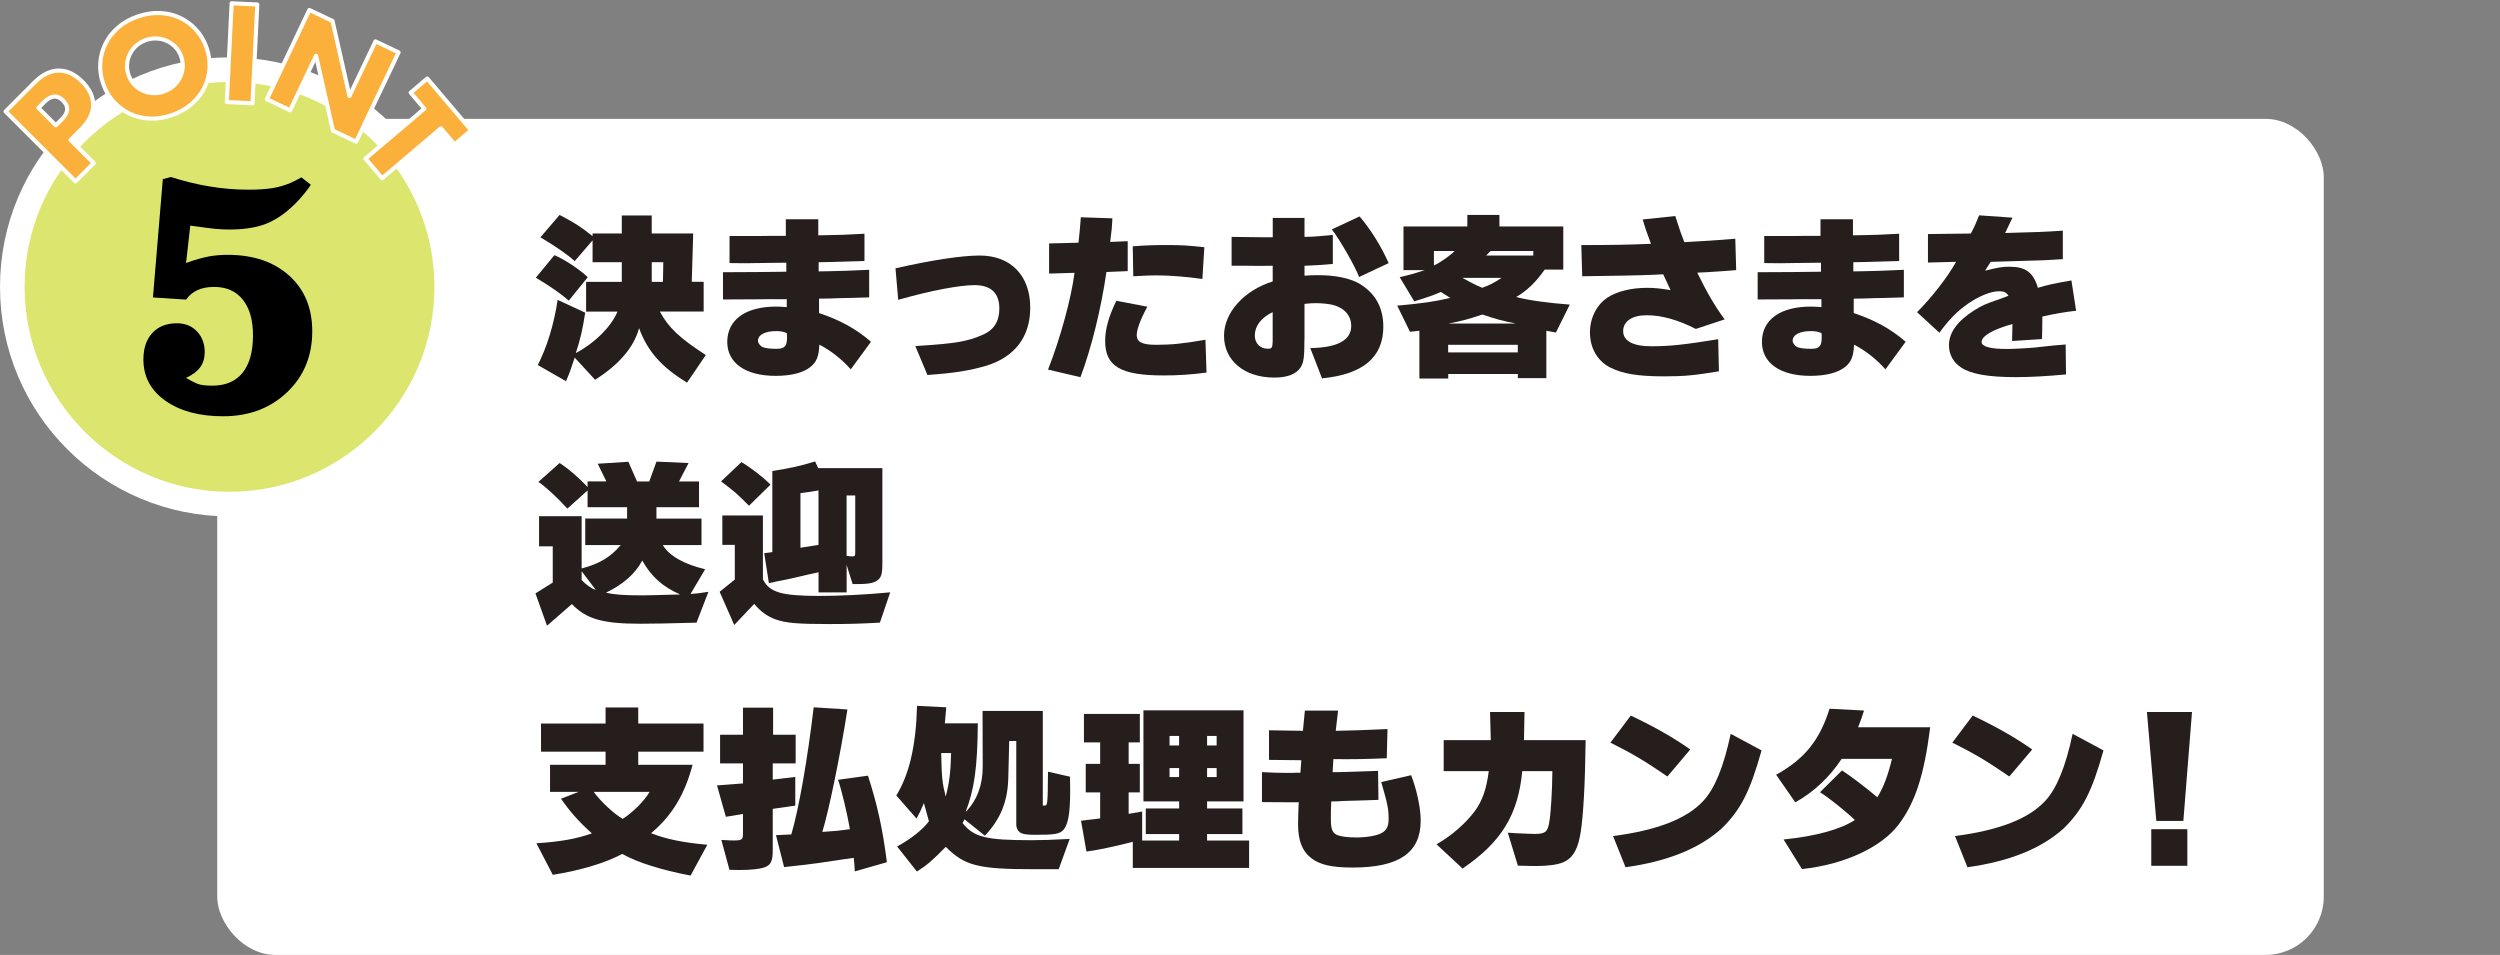
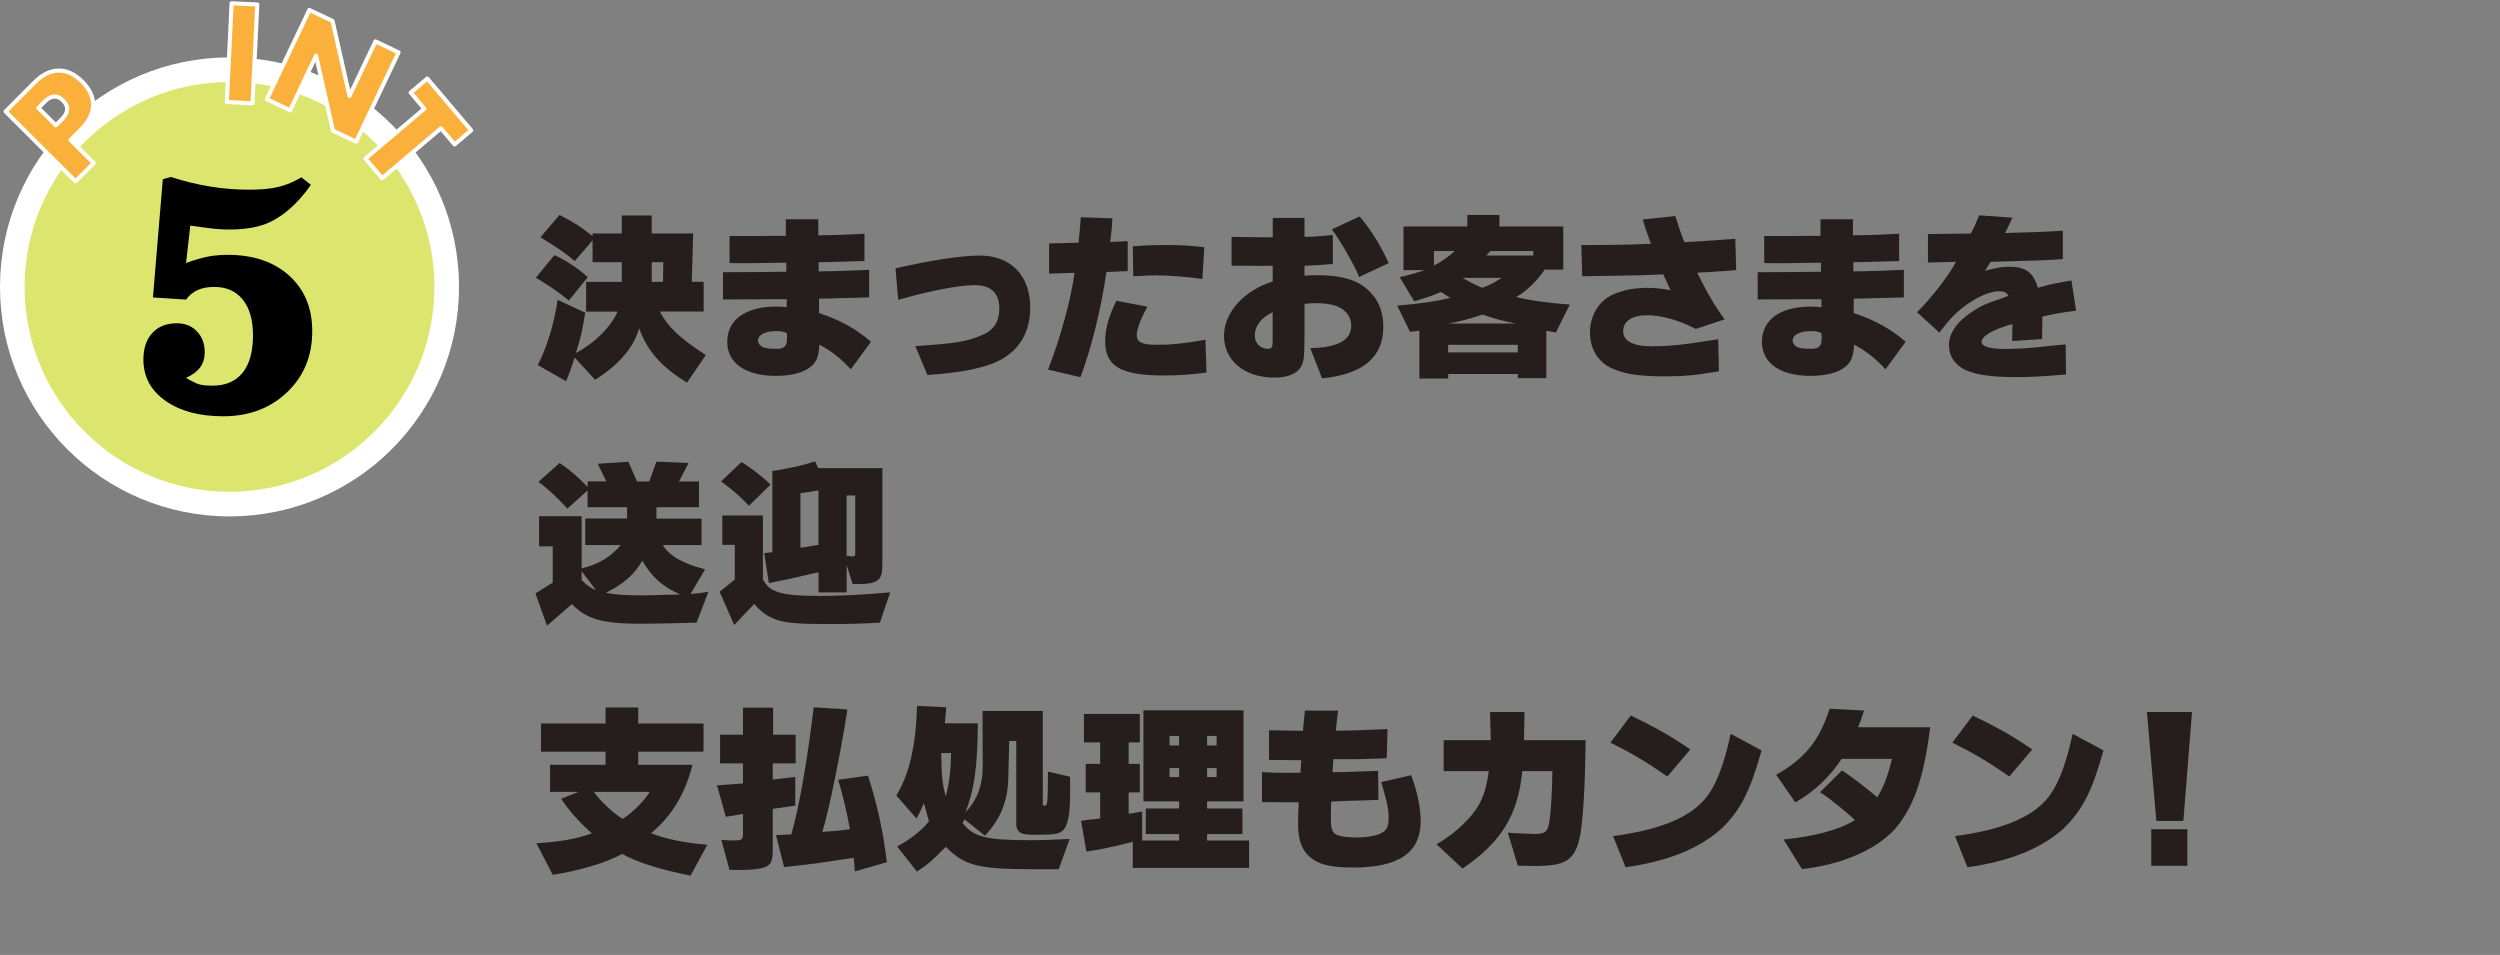
<svg xmlns="http://www.w3.org/2000/svg" id="a" viewBox="0 0 610 233">
  <rect x="0" y="0" width="610" height="233" fill="#808080" stroke="none" />
  <defs>
    <style>.c{fill:#000;}.c,.d,.e,.f{stroke-width:0px;}.d{fill:#251e1c;}.e{fill:#fff;}.g{fill:#fbb03b;stroke:#fff;stroke-linecap:round;stroke-linejoin:round;}.f{fill:#dce66e;}</style>
  </defs>
  <g id="b">
-     <rect class="e" x="53" y="29" width="514" height="204" rx="14.21" ry="14.21" />
    <path class="d" d="M135.27,62.26c2.42,1.01,5.98,3.34,8.14,5.37l-4.62,5.72c-1.8-1.58-4.62-3.56-8.05-5.59,0,0,4.53-5.5,4.53-5.5ZM131.22,89.06c2.2-4.27,3.96-9.9,4.84-15.89l6.73,3.12c-.66,4.18-1.1,6.21-2.29,9.86,4.66-2.46,8.62-6.42,10.17-10.12h-7.66v-7.26h8.71v-4.8h-7.13v-5.32l-4.36,5.06c-1.85-1.67-4.62-3.56-8.36-5.81l4.67-5.46c3.83,2.02,5.19,2.9,8.05,5.19v-.66h7.13v-4.4h7.3v4.4h10.12l-.35,11.79h2.9v7.26h-10.69c2.11,3.92,4.88,6.51,11.22,10.61l-4.58,6.73c-6.29-3.83-9.64-7.66-11.71-13.29-1.19,4.58-4.93,8.98-10.74,12.59l-4.97-5.41c-.88,2.73-1.23,3.7-2.11,5.77l-6.91-3.96h.02ZM161.76,68.77l.09-4.8h-2.82v4.8h2.73Z" />
    <path class="d" d="M188.29,72.99l-3.65.04-8.23.04v-6.65l8.32-.04,3.52-.04,3.61-.04v-2.2l-3.56.04c-3.08.06-5.25.09-6.51.09-.7,0-2.16,0-3.78-.04v-6.6h6.56l3.61-.04h3.56v-4.05h7.92v3.92l2.07-.04c3.52-.04,4-.09,9.2-.35v6.65c-3.4.12-6.36.21-8.89.26l-2.29.04v2.24l2.38-.04c3.7-.09,4.4-.09,9.95-.35v6.73c-3.3.09-6.91.22-6.95.18l-2.64.09-2.64.04v3.52c5.15,1.72,9.02,3.83,12.67,7l-4.93,6.73c-2.24-2.51-4.75-4.49-7.66-6.03-.13,2.9-.7,4.27-2.2,5.46-1.76,1.41-4.66,2.16-8.49,2.16-7.31,0-11.79-3.12-11.79-8.27,0-5.41,4.44-8.63,11.88-8.63.88,0,1.5.04,2.64.13v-1.94h-3.68ZM191.98,81.27c-.84-.35-1.45-.48-2.6-.48-2.73,0-4.44.92-4.44,2.38,0,.53.57,1.28,1.19,1.54s1.8.4,3.39.4c1.89,0,2.51-.66,2.51-2.68v-.66l-.04-.18v-.31h0Z" />
    <path class="d" d="M218.51,65.47c8.85-2.02,16.15-3.12,20.55-3.12,7.57,0,12.32,4.88,12.32,12.72,0,7.04-3.7,11.97-10.61,14.13-4.09,1.23-8.01,1.85-14.48,2.29l-2.95-7.04,1.14-.09c8.45-.53,11.62-1.06,15.14-2.6,2.86-1.19,4.22-3.3,4.22-6.47,0-3.78-2.02-5.72-6.07-5.72-3.61,0-10.56,1.32-17.91,3.39l-.7.18-.66-7.66h0Z" />
    <path class="d" d="M255.71,90.2c3.04-7.7,5.72-17.6,6.47-23.63l-6.2.18v-7.35l7.17-.18c.31-2.82.35-3.26.57-6.21l7.7.26c-.09,2.16-.18,2.95-.53,5.76l4.27-.18v7.3l-5.19.22c-1.32,9.11-3.7,18.66-6.34,25.66l-7.92-1.85v.02ZM294.39,90.91c-3.7.48-6.78.7-10.43.7-10.52,0-14.3-2.2-14.3-8.41,0-2.9.84-5.94,2.73-9.81l7.57,1.45c-1.58,2.86-2.6,5.5-2.6,6.91,0,1.72,1.32,2.38,4.71,2.38,3.78,0,6.42-.26,12.06-1.23l.26,8.01h0ZM293.37,68.07c-3.56-.53-8.1-.88-11.13-.88-1.41,0-2.6.04-5.72.22l-.13-7.31c2.68-.22,4.97-.31,8.23-.31,3.74,0,5.1.09,9.24.53l-.48,7.75h0Z" />
    <path class="d" d="M318.28,82.76c0,4.4-.18,5.68-.92,6.86-1.06,1.67-3.26,2.51-6.42,2.51-7.31,0-12.28-4.14-12.28-10.21,0-5.63,4.84-11.05,11.88-13.25v-3.83l-3.08.04c-.62,0-1.76,0-3.78-.04h-3.17v-7.04c3.69.06,6.17.09,7.44.09h2.6v-4.71h7.75v4.62c2.46-.04,2.55-.09,5.63-.35l1.28-.13v7.09c-3.08.26-4.49.35-6.91.44v2.42c1.14-.09,1.94-.13,3.21-.13,4.27,0,7.79.7,10.17,2.07,3.87,2.29,5.85,5.81,5.85,10.52,0,7.44-4.97,11.62-14.96,12.59l-2.86-7.39c6.65-.09,9.99-1.94,9.99-5.41,0-2.55-1.72-4.44-4.58-5.15-.97-.22-2.6-.4-3.96-.4-.92,0-1.67.04-2.86.18v8.63l-.02-.02ZM310.53,76.16c-2.82,1.36-4.36,3.39-4.36,5.72,0,1.89,1.32,3.21,3.17,3.21,1.01,0,1.14-.22,1.19-1.85v-7.08h0ZM331.74,52.8c2.77,3.26,5.33,7.39,7.09,11.4l-7.22,3.39c-.75-2.24-4.84-9.37-6.64-11.62l6.78-3.17h0Z" />
    <path class="d" d="M340.9,74.58c5.9-.53,9.11-.97,12.98-1.89l-2.33-1.45c-1.98.88-2.95,1.19-6.47,2.29l-3.56-5.9c2.25-.53,2.99-.7,6.12-1.72h-5.19v-10.65h15.58v-2.82h7.83v2.82h15.58v10.52h-4.53c-2.16,3.08-4.27,5.1-6.95,6.69,2.86.79,8.14,1.5,13.07,1.85l-3.39,6.82-2.33-.44v11.57h-6.95v-1.01h-16.99v1.1h-7.04v-11.66l-2.29.26-3.12-6.38h-.02ZM349.88,64.77c1.54-.7,3.87-2.33,5.06-3.52h-5.06v3.52ZM370.34,85.98v-1.85h-16.99v1.85h16.99ZM369.85,78.94c-3.34-.66-4.93-1.1-8.14-2.2-3.56,1.19-5.06,1.58-8.27,2.2h16.42-.01ZM356.83,67.8c1.36.75,2.24,1.23,2.64,1.41.66.35,1.01.53,2.2,1.01,1.94-.7,2.99-1.28,4.71-2.42h-9.55ZM374.12,62.35v-1.1h-10.43l-1.06,1.1h11.49Z" />
    <path class="d" d="M413.99,58.91l3.04-.18c.88-.04,3.52-.26,6.38-.48l.22,7.66c-2.07.18-3.52.26-4.18.31l-2.68.18-2.64.13c2.42,4.97,4.4,8.32,6.69,11.4l-7.04,2.33c-4.4-2.24-8.36-3.34-11.97-3.34s-5.76,1.5-5.76,3.87,2.33,3.7,6.91,3.7,8.1-.4,16.28-1.72l.18,7.83c-6.12,1.01-8.54,1.23-13.42,1.23-6.34,0-9.99-.62-13.03-2.11-3.17-1.58-5.02-4.75-5.02-8.62,0-3.52,1.63-6.73,4.27-8.49,2.29-1.5,5.81-2.38,9.68-2.38,1.89,0,3.43.18,5.72.57-.97-2.07-1.45-3.08-1.8-3.87l-2.6.13-2.64.09c-3.26.09-3.3.09-14.52.26l-.22-7.61c7.44,0,11.75-.09,16.99-.31l-.04-.13c-1.19-3.17-1.45-4-1.98-5.81l7.96-.84c1.23,3.83,1.41,4.36,2.16,6.25l.04.13,3.04-.18h-.02Z" />
    <path class="d" d="M440.75,72.99l-3.65.04-8.23.04v-6.65l8.32-.04,3.52-.04,3.61-.04v-2.2l-3.56.04c-3.08.06-5.25.09-6.51.09-.7,0-2.16,0-3.78-.04v-6.6h6.56l3.61-.04h3.56v-4.05h7.92v3.92l2.07-.04c3.52-.04,4-.09,9.2-.35v6.65c-3.4.12-6.36.21-8.89.26l-2.29.04v2.24l2.38-.04c3.7-.09,4.4-.09,9.95-.35v6.73c-3.3.09-6.91.22-6.95.18l-2.64.09-2.64.04v3.52c5.15,1.72,9.02,3.83,12.67,7l-4.93,6.73c-2.24-2.51-4.75-4.49-7.66-6.03-.13,2.9-.7,4.27-2.2,5.46-1.76,1.41-4.67,2.16-8.49,2.16-7.3,0-11.79-3.12-11.79-8.27,0-5.41,4.45-8.63,11.88-8.63.88,0,1.5.04,2.64.13v-1.94h-3.68ZM444.44,81.27c-.84-.35-1.45-.48-2.6-.48-2.73,0-4.44.92-4.44,2.38,0,.53.57,1.28,1.19,1.54s1.8.4,3.39.4c1.89,0,2.51-.66,2.51-2.68v-.66l-.04-.18v-.31h-.01Z" />
    <path class="d" d="M467.78,76.16c3.52-3.52,7.53-8.67,9.5-12.28l-6.86.18v-6.95l10.47-.13c1.01-1.94,1.14-2.29,2.02-4.44l8.14.57-1.8,3.74c8.32-.22,9.29-.26,14.08-.57v6.95c-1.98.13-3.74.22-4.36.26l-13.25.4-1.36,2.16c3.43-.84,4.14-.97,5.94-.97,3.96,0,5.81,1.36,6.95,5.15,2.11-.66,3.83-1.06,8.18-1.8l1.14,7.39c-2.42.26-5.54.79-8.23,1.41,0,2.64-.04,2.99-.09,5.5l-7.3.48.09-4.14c-4.67,1.28-7.53,2.9-7.53,4.36,0,1.14,2.11,1.72,6.16,1.72,1.5,0,5.68-.22,6.78-.35,3.25-.38,5.78-.63,7.57-.75l.09,7.31c-4.71.44-8.71.66-12.28.66-6.69,0-10.91-.75-13.29-2.33-1.98-1.32-2.99-3.21-2.99-5.46,0-3.04,2.02-5.85,6.07-8.45,2.07-1.28,2.6-1.54,6.34-2.82.97-.35,1.67-.62,2.11-.79-.53-.84-1.1-1.1-2.29-1.1-1.98,0-4.75,1.1-7.52,2.99-2.73,1.89-4.67,3.87-7.04,7.13l-5.46-5.02h.02Z" />
    <path class="d" d="M130.65,144.79l4.22-2.64v-8.85h-3.34v-7.35h10.39v12.76c4.4-1.19,7-2.73,9.55-5.72h-8.67v-6.47h10.21v-2.77h-9.64v-4.09l-4.93,4.44c-2.51-2.77-5.54-5.54-7.08-6.51l5.19-4.62c2.16,1.41,4.49,3.39,6.82,5.85v-1.36h4.58l-2.11-4.31,7.48-.48,2.11,4.8h2.99l1.76-4.84,7.83.35-2.33,4.49h4.88v6.29h-10.39v2.77h11v6.47h-9.46c1.67,2.68,5.1,4.62,10.34,5.9l-3.56,6.03c1.76-.13,2.11-.18,4.36-.53l-2.9,7.53c-6.73.18-10.69.26-13.69.26-9.24,0-13.2-1.14-16.72-4.8l-6.07,5.28-2.82-7.88h0ZM141.92,141.53c1.06,1.14,2.6,2.24,3.43,2.38l-3.43-4.53v2.16h0ZM156.62,145.27c1.23,0,2.24-.04,9.33-.22-4.27-1.89-7-4.31-9.24-8.27-1.76,3.26-4.66,5.81-8.85,7.83,1.98.48,4.49.66,8.76.66h0Z" />
    <path class="d" d="M179.29,141.4v-8.45h-3.04v-7.17h9.9v15.58c.97,1.8,1.94,2.55,4,3.21,1.89.57,4.97.84,9.81.84s11.31-.31,17.25-.88l-2.51,7.39c-4.53.26-7.57.35-12.45.35-7.79,0-10.52-.26-13.03-1.14-2.07-.79-3.56-1.85-5.19-3.78l-4.88,5.15-3.56-8.1,3.7-2.99h0ZM182.76,123.4c-3.08-3.08-3.21-3.21-6.82-5.94l4.97-4.71c2.38,1.41,5.32,3.7,7.09,5.5l-5.24,5.15h0ZM199.71,139.64c-.4.09-.92.22-2.2.48l-4.58,1.06c-1.23.26-2.46.53-3.74.75-.26.09-.84.22-1.58.35l-1.14-7.3,1.98-.26v-19.8c4.27-.66,6.91-1.23,10.43-2.33l.75,1.63h15.67v23.28c0,2.24-.22,3.12-.84,3.78-.84.88-2.24,1.23-4.93,1.23h-1.5l-1.45-4.66v6.69h-6.86v-4.9ZM199.71,132.95v-13.29c-1.98.35-2.29.4-4.4.66v13.33l4.4-.7ZM206.57,135.63c.62.09,1.01.13,1.45.13.57,0,.66-.13.66-1.01v-13.86h-2.11v14.74h0Z" />
    <path class="d" d="M130.87,205.76c6.03-.4,9.86-1.1,13.55-2.42-3.08-2.73-5.37-5.32-7.53-8.45l4.27-1.67h-6.95v-6.6h13.55v-3.21h-15.75v-6.87h15.75v-3.92h7.97v3.92h15.93v6.87h-15.93v3.21h13.25c-1.89,7.26-5.1,12.5-10.12,16.68,3.65,1.45,8.01,2.33,13.73,2.82l-4.09,7.52c-7.13-1.36-13.03-3.21-16.68-5.28-4,2.16-10.08,4-16.94,5.1l-4-7.7h-.01ZM144.87,193.21c1.58,2.24,4.93,5.37,7.08,6.6,2.51-1.63,5.32-4.44,6.56-6.6h-13.64Z" />
    <path class="d" d="M181.29,191.15v-4.88h-5.59v-7h5.59v-6.6h7.35v6.6h5.5v7h-5.59v3.96l5.5-.66v7l-5.5.79v10.12c0,2.64-.48,3.61-1.98,4.14-1.28.44-3.43.66-6.16.66-.84,0-1.23,0-2.42-.04l-1.98-7.3c2.11.13,2.51.13,3.12.13,1.85,0,2.16-.22,2.16-1.63v-4.84l-4.18.7-2.16-7.66,6.34-.48h0ZM193.08,203.6c1.85-6.29,3.96-18.35,5.46-31.02l8.23.53c-1.63,10.52-4.44,24.38-6.12,29.88,3.43-.22,4.44-.35,6.73-.66-.62-3.61-2.02-9.59-2.9-12.06l7.3-1.01c2.2,6.78,3.61,12.98,4.62,21.12l-7.83,2.24c-.09-1.54-.09-1.76-.26-3.3l-2.86.4-5.9.88c-2.2.31-3.43.44-8.23.97l-1.98-7.79,3.74-.18h0Z" />
    <path class="d" d="M218.87,206.55c3.3-1.76,6.34-4.18,7.79-6.16l-1.23-4.44c-.79,1.89-.92,2.16-1.8,3.78l-4.93-5.63c3.17-5.15,4.8-12.15,5.06-21.87l7.13.35-.35,3.92h8.05c-.09,10.83-.84,16.02-2.99,21.65,2.82-2.9,4.18-6.6,4.18-11.05l-.04-13.64h14.7v23.06c.13.04.22.04.35.04.84,0,.84-.09.92-8.27l5.37,1.23.04,3.34c0,5.9-.53,8.67-1.89,9.86-.88.79-2.16.97-6.56.97-2.2,0-3.08-.13-3.78-.57-.57-.4-.92-1.14-.92-1.89v-20.42h-1.72l-.22,8.71c-.09,5.85-1.8,10.25-5.72,14.39l-4.97-4-.48.92c2.82,3.48,5.68,4.18,16.94,4.18,2.55,0,4.75-.09,9.2-.31l-2.68,7.39h-5.94c-13.77,0-16.99-.84-21.61-5.46-3.43,3.48-4.4,4.31-7.04,6.03l-4.84-6.12h-.02ZM229.65,183.75c.13,6.07.26,7.3,1.1,10.61.88-3.21,1.23-6.29,1.32-10.61h-2.42Z" />
    <path class="d" d="M263.77,200.26c.62-.09,1.23-.13,1.41-.18,1.06-.13,1.76-.18,1.98-.22.18-.04.7-.09,1.28-.18v-6.34h-3.52v-6.95h3.52v-5.24h-3.96v-6.95h13.64v6.95h-2.73v5.24h2.73v6.95h-2.73v5.24l3.3-.57v7.08h9.02v-1.58h-8.14v-6.25h8.14v-1.72h-8.71v-22.22h24.42v22.22h-8.89v1.72h8.62v6.25h-8.62v1.58h10.25v6.69h-28.38v-6.38c-4.05,1.06-8.76,2.07-11.31,2.38l-1.32-7.53h0ZM287.7,181.9v-2.33h-2.33v2.33h2.33ZM285.37,189.61h2.33v-2.2h-2.33v2.2ZM296.86,181.9v-2.33h-2.33v2.33h2.33ZM294.53,189.61h2.33v-2.2h-2.33v2.2Z" />
    <path class="d" d="M324.82,195.59c-.09,1.76-.09,2.9-.09,4.31,0,2.33.4,3.34,1.41,3.78.92.44,2.68.66,4.8.66,2.51,0,5.02-.44,6.12-1.06,1.28-.66,1.76-1.67,1.76-3.48,0-2.42-.26-3.7-1.8-8.98l7.3-1.67c1.41,3.65,2.33,8.05,2.33,11.09,0,7.83-5.28,11.44-16.59,11.44-5.02,0-7.92-.66-9.99-2.2-2.33-1.76-3.34-4.31-3.34-8.36,0-.97.04-2.77.13-4.8l.04-.57h-3.39c-.13,0-3.08,0-5.59-.04v-7.31c2.42.13,4.27.18,5.46.18h2.07c.35-.04,1.1-.04,1.85-.04l.22-3.04-7.88-.09v-7.22l8.27.13.48-4.93h8.1l-.57,4.93c4.75-.09,5.5-.13,12.63-.44l-.18,7.13c-5.28.22-7.57.26-13.03.22l-.18,3.17h1.54c3.34-.09,3.56-.09,9.55-.31l.09,7.08-3.7.13-4.62.13-1.63.09-1.58.04v.03Z" />
    <path class="d" d="M350.5,206.02c.18-.09.4-.22.57-.35,3.17-1.85,6.51-4.75,8.67-7.61,1.94-2.6,2.95-5.46,3.52-9.9h-11v-7.57h11.49l-.18-6.87h8.41l-.13,6.87h15.05c-.13,10.61-.57,18.44-1.23,22.58-.62,3.7-1.63,5.72-3.52,6.86-1.45.88-3.83,1.28-7.92,1.28-.75,0-1.94-.04-3.87-.09l-2.46-8.05.57.04c.22,0,.66.04,1.28.09,2.24.09,3.92.18,4.67.18,2.64,0,3.21-.48,3.61-2.95.4-2.38.7-7.52.75-12.37h-7.35c-1.01,10.65-5.1,17.34-14.57,23.76l-6.34-5.9h-.02Z" />
    <path class="d" d="M406.85,189.47c-5.37-3.7-8.54-5.59-13.91-8.27l4.97-6.6c5.94,2.82,10.39,5.37,14.52,8.27l-5.59,6.6h.01ZM393.6,204c10.74-1.41,18-4.22,22-8.58,2.77-2.95,4.97-8.27,6.69-16.37l7.53,4.05c-2.82,10.08-5.1,14.52-9.73,19.05-5.5,4.93-13.16,8.01-23.46,9.46l-3.04-7.61h.01Z" />
    <path class="d" d="M449.36,185.16c-2.86,4.4-6.91,8.19-11.31,10.61l-4.67-6.73c6.95-3.87,10.61-8.41,13.03-16.11l8.41.44c-.57,1.8-.7,2.2-1.45,4.09h17.6c-1.5,11.75-3.65,18.35-7.7,23.72-4.22,5.59-13.29,9.77-23.59,10.87l-4.49-7.22c7.66-.75,13.95-2.46,17.38-4.75-2.07-2.02-6.42-5.5-8.23-6.6l-.26-.18,5.37-5.32c1.98,1.28,5.81,4.18,8.62,6.56,1.5-2.46,2.55-5.19,3.57-9.37h-12.28,0Z" />
    <path class="d" d="M490.28,189.47c-5.37-3.7-8.54-5.59-13.91-8.27l4.97-6.6c5.94,2.82,10.39,5.37,14.52,8.27l-5.59,6.6h.01ZM477.03,204c10.74-1.41,18-4.22,22-8.58,2.77-2.95,4.97-8.27,6.69-16.37l7.53,4.05c-2.82,10.08-5.1,14.52-9.73,19.05-5.5,4.93-13.16,8.01-23.46,9.46l-3.04-7.61h.01Z" />
    <path class="d" d="M523.85,173.72h11l-2.11,26.58h-6.6l-2.29-26.58h0ZM524.91,202.32h8.8v8.93h-8.8v-8.93h0Z" />
    <path class="f" d="M56,123c-29.22,0-53-23.78-53-53S26.78,17,56,17s53,23.78,53,53-23.78,53-53,53Z" />
    <path class="e" d="M56,20c27.57,0,50,22.43,50,50s-22.43,50-50,50S6,97.57,6,70,28.43,20,56,20M56,14C25.07,14,0,39.07,0,70s25.07,56,56,56,56-25.07,56-56S86.93,14,56,14h0Z" />
    <path class="c" d="M39.73,43.71l1.98-.52c3.21,1.03,6.39,1.81,9.55,2.32,3.15.52,6.28.77,9.37.77,2.35,0,4.31-.13,5.89-.39s3.08-.7,4.51-1.33c.4-.17.82-.37,1.25-.6s.85-.46,1.25-.69l2.32,1.81c-.46.69-.92,1.32-1.38,1.89s-.92,1.12-1.38,1.63c-2.29,2.52-4.7,4.39-7.22,5.59-2.52,1.2-5.79,1.81-9.8,1.81-1.61,0-3.21-.1-4.82-.3s-3.21-.42-4.82-.65l-1.03,9.12c1.09-.4,2.09-.73,3.01-.99s1.83-.47,2.75-.65c.69-.11,1.39-.2,2.11-.26.72-.06,1.48-.09,2.28-.09,6.25,0,11.25,1.69,15.01,5.07,3.75,3.38,5.63,7.91,5.63,13.59,0,6.02-2.05,10.98-6.15,14.88s-9.3,5.85-15.61,5.85c-5.79,0-10.48-1.26-14.06-3.78-3.58-2.52-5.38-5.88-5.38-10.06,0-2.75.73-4.92,2.19-6.49,1.46-1.58,3.45-2.36,5.98-2.36,2.01,0,3.64.66,4.9,1.98,1.26,1.32,1.89,3.01,1.89,5.07,0,1.43-.36,2.65-1.08,3.66-.72,1-1.88,1.88-3.48,2.62.57.34,1.09.63,1.55.86s.89.43,1.29.6c.52.17,1.06.29,1.63.34.57.06,1.23.09,1.98.09,3.21,0,5.66-1.05,7.35-3.14s2.54-5.15,2.54-9.16c0-3.73-.83-6.62-2.49-8.69s-3.99-3.1-6.97-3.1c-1.61,0-2.97.26-4.08.77-1.12.52-2.05,1.29-2.79,2.32l-8.08-.52,2.41-28.9v.03Z" />
    <path class="g" d="M22.86,39.81l-4.43,4.44L1.36,27.2l7.05-7.07c1.91-1.92,3.88-2.89,5.89-2.91,2.01-.02,3.93.87,5.74,2.68s2.71,3.72,2.69,5.73-.99,3.98-2.9,5.9l-2.62,2.63,5.66,5.65h0ZM13.62,30.58l1.47-1.47c1.63-1.63,1.73-3.15.31-4.57-1.42-1.42-2.94-1.31-4.57.32l-1.47,1.47,4.26,4.25Z" />
-     <path class="g" d="M25.16,20.4c-.58-1.69-.81-3.38-.69-5.06.12-1.68.55-3.25,1.29-4.72.73-1.47,1.77-2.78,3.1-3.93,1.33-1.15,2.93-2.04,4.78-2.68,1.84-.63,3.64-.91,5.4-.83,1.77.08,3.39.47,4.89,1.18,1.49.7,2.81,1.68,3.93,2.93,1.13,1.25,1.98,2.72,2.57,4.41.58,1.69.81,3.38.69,5.06-.12,1.68-.56,3.25-1.3,4.73-.75,1.47-1.79,2.79-3.13,3.94-1.34,1.15-2.93,2.04-4.77,2.67-1.86.64-3.66.92-5.42.83s-3.38-.48-4.86-1.19c-1.48-.71-2.79-1.69-3.92-2.93-1.13-1.25-1.98-2.72-2.57-4.41h.01ZM31.36,18.27c.31.91.77,1.69,1.38,2.33.61.65,1.3,1.16,2.08,1.52s1.61.57,2.5.61c.88.05,1.76-.08,2.63-.38.87-.3,1.64-.74,2.31-1.32.67-.58,1.2-1.25,1.6-2.02.4-.77.64-1.6.72-2.48s-.04-1.78-.35-2.69c-.31-.91-.77-1.69-1.38-2.33-.61-.65-1.31-1.15-2.09-1.51-.79-.36-1.63-.56-2.51-.61-.88-.05-1.76.08-2.63.38-.87.3-1.64.74-2.31,1.32-.67.58-1.2,1.25-1.59,2.02s-.63,1.59-.71,2.48c-.08.88.04,1.78.35,2.69h0Z" />
    <path class="g" d="M62.78,1.1l-1.17,24.1-6.26-.3,1.17-24.1,6.26.3Z" />
    <path class="g" d="M65.12,24.22l10.36-21.79,5.66,2.69,4.13,18.3,6.34-13.32,5.64,2.68-10.36,21.79-5.64-2.68-4.13-18.3-6.33,13.32-5.66-2.69h-.01Z" />
    <path class="g" d="M107.59,31.31l-14.35,12.17-4.06-4.78,14.35-12.17-3.33-3.93,4.05-3.44,10.72,12.64-4.05,3.44s-3.33-3.93-3.33-3.93Z" />
  </g>
</svg>